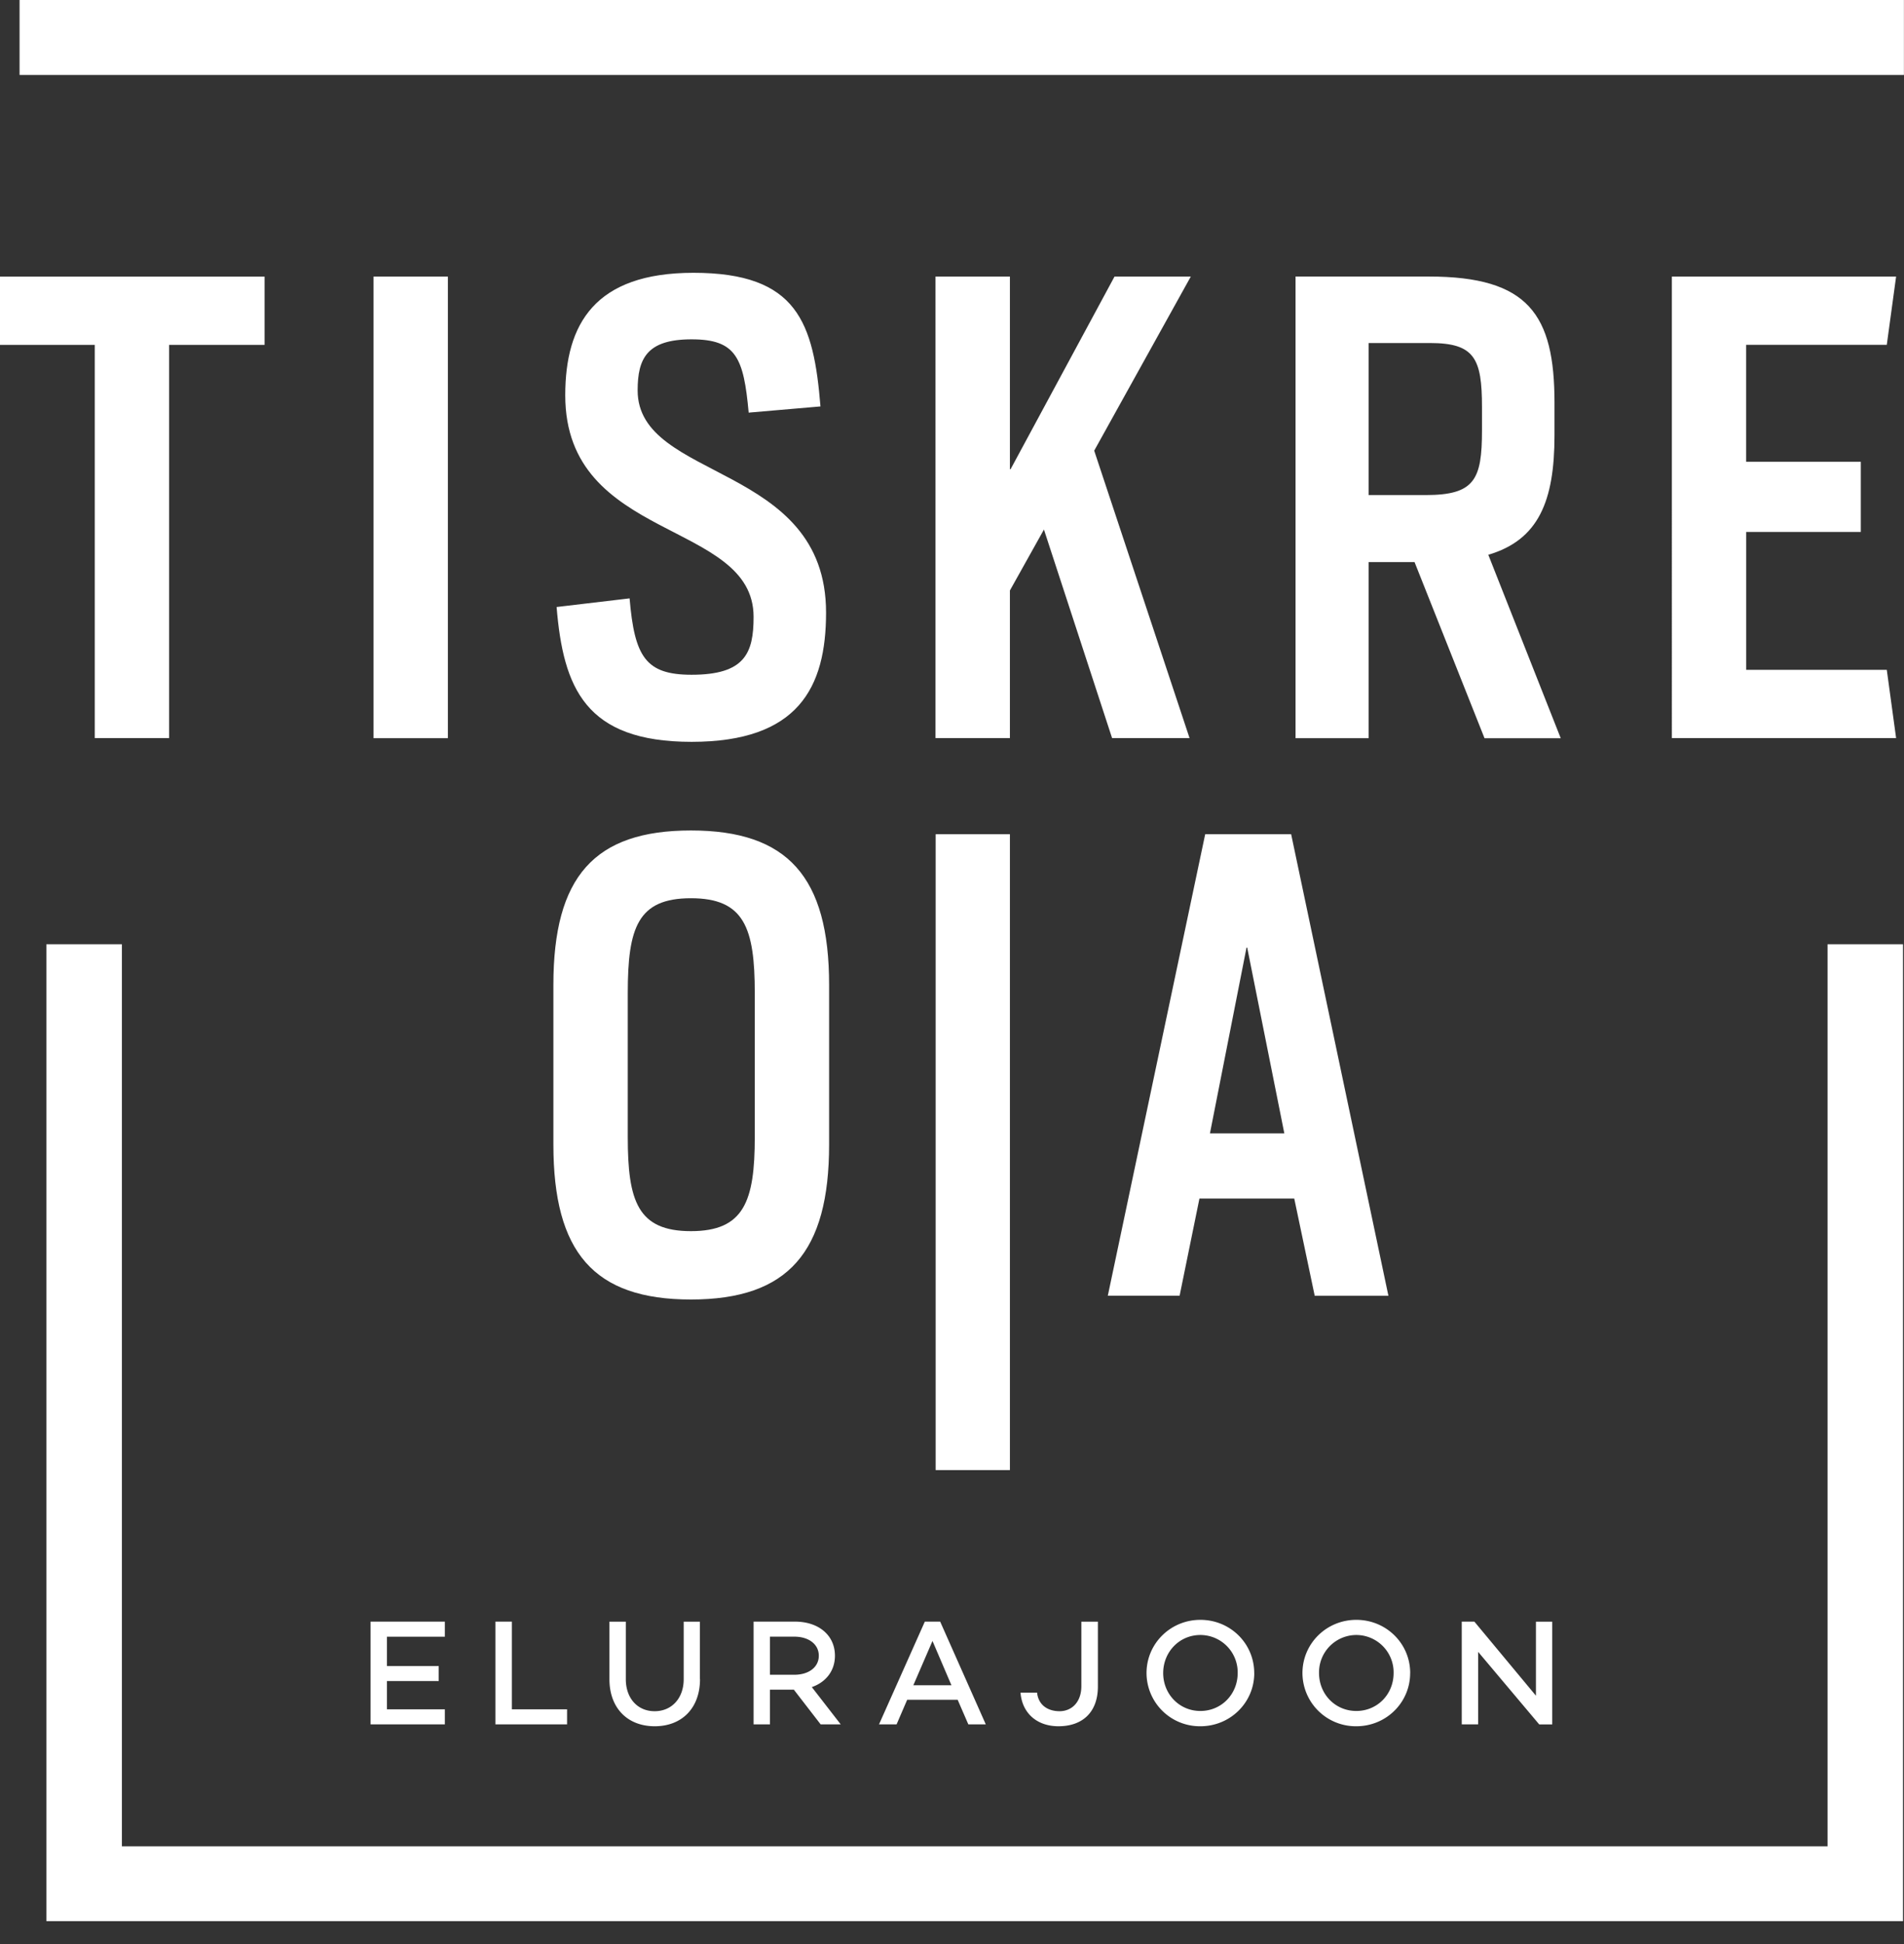
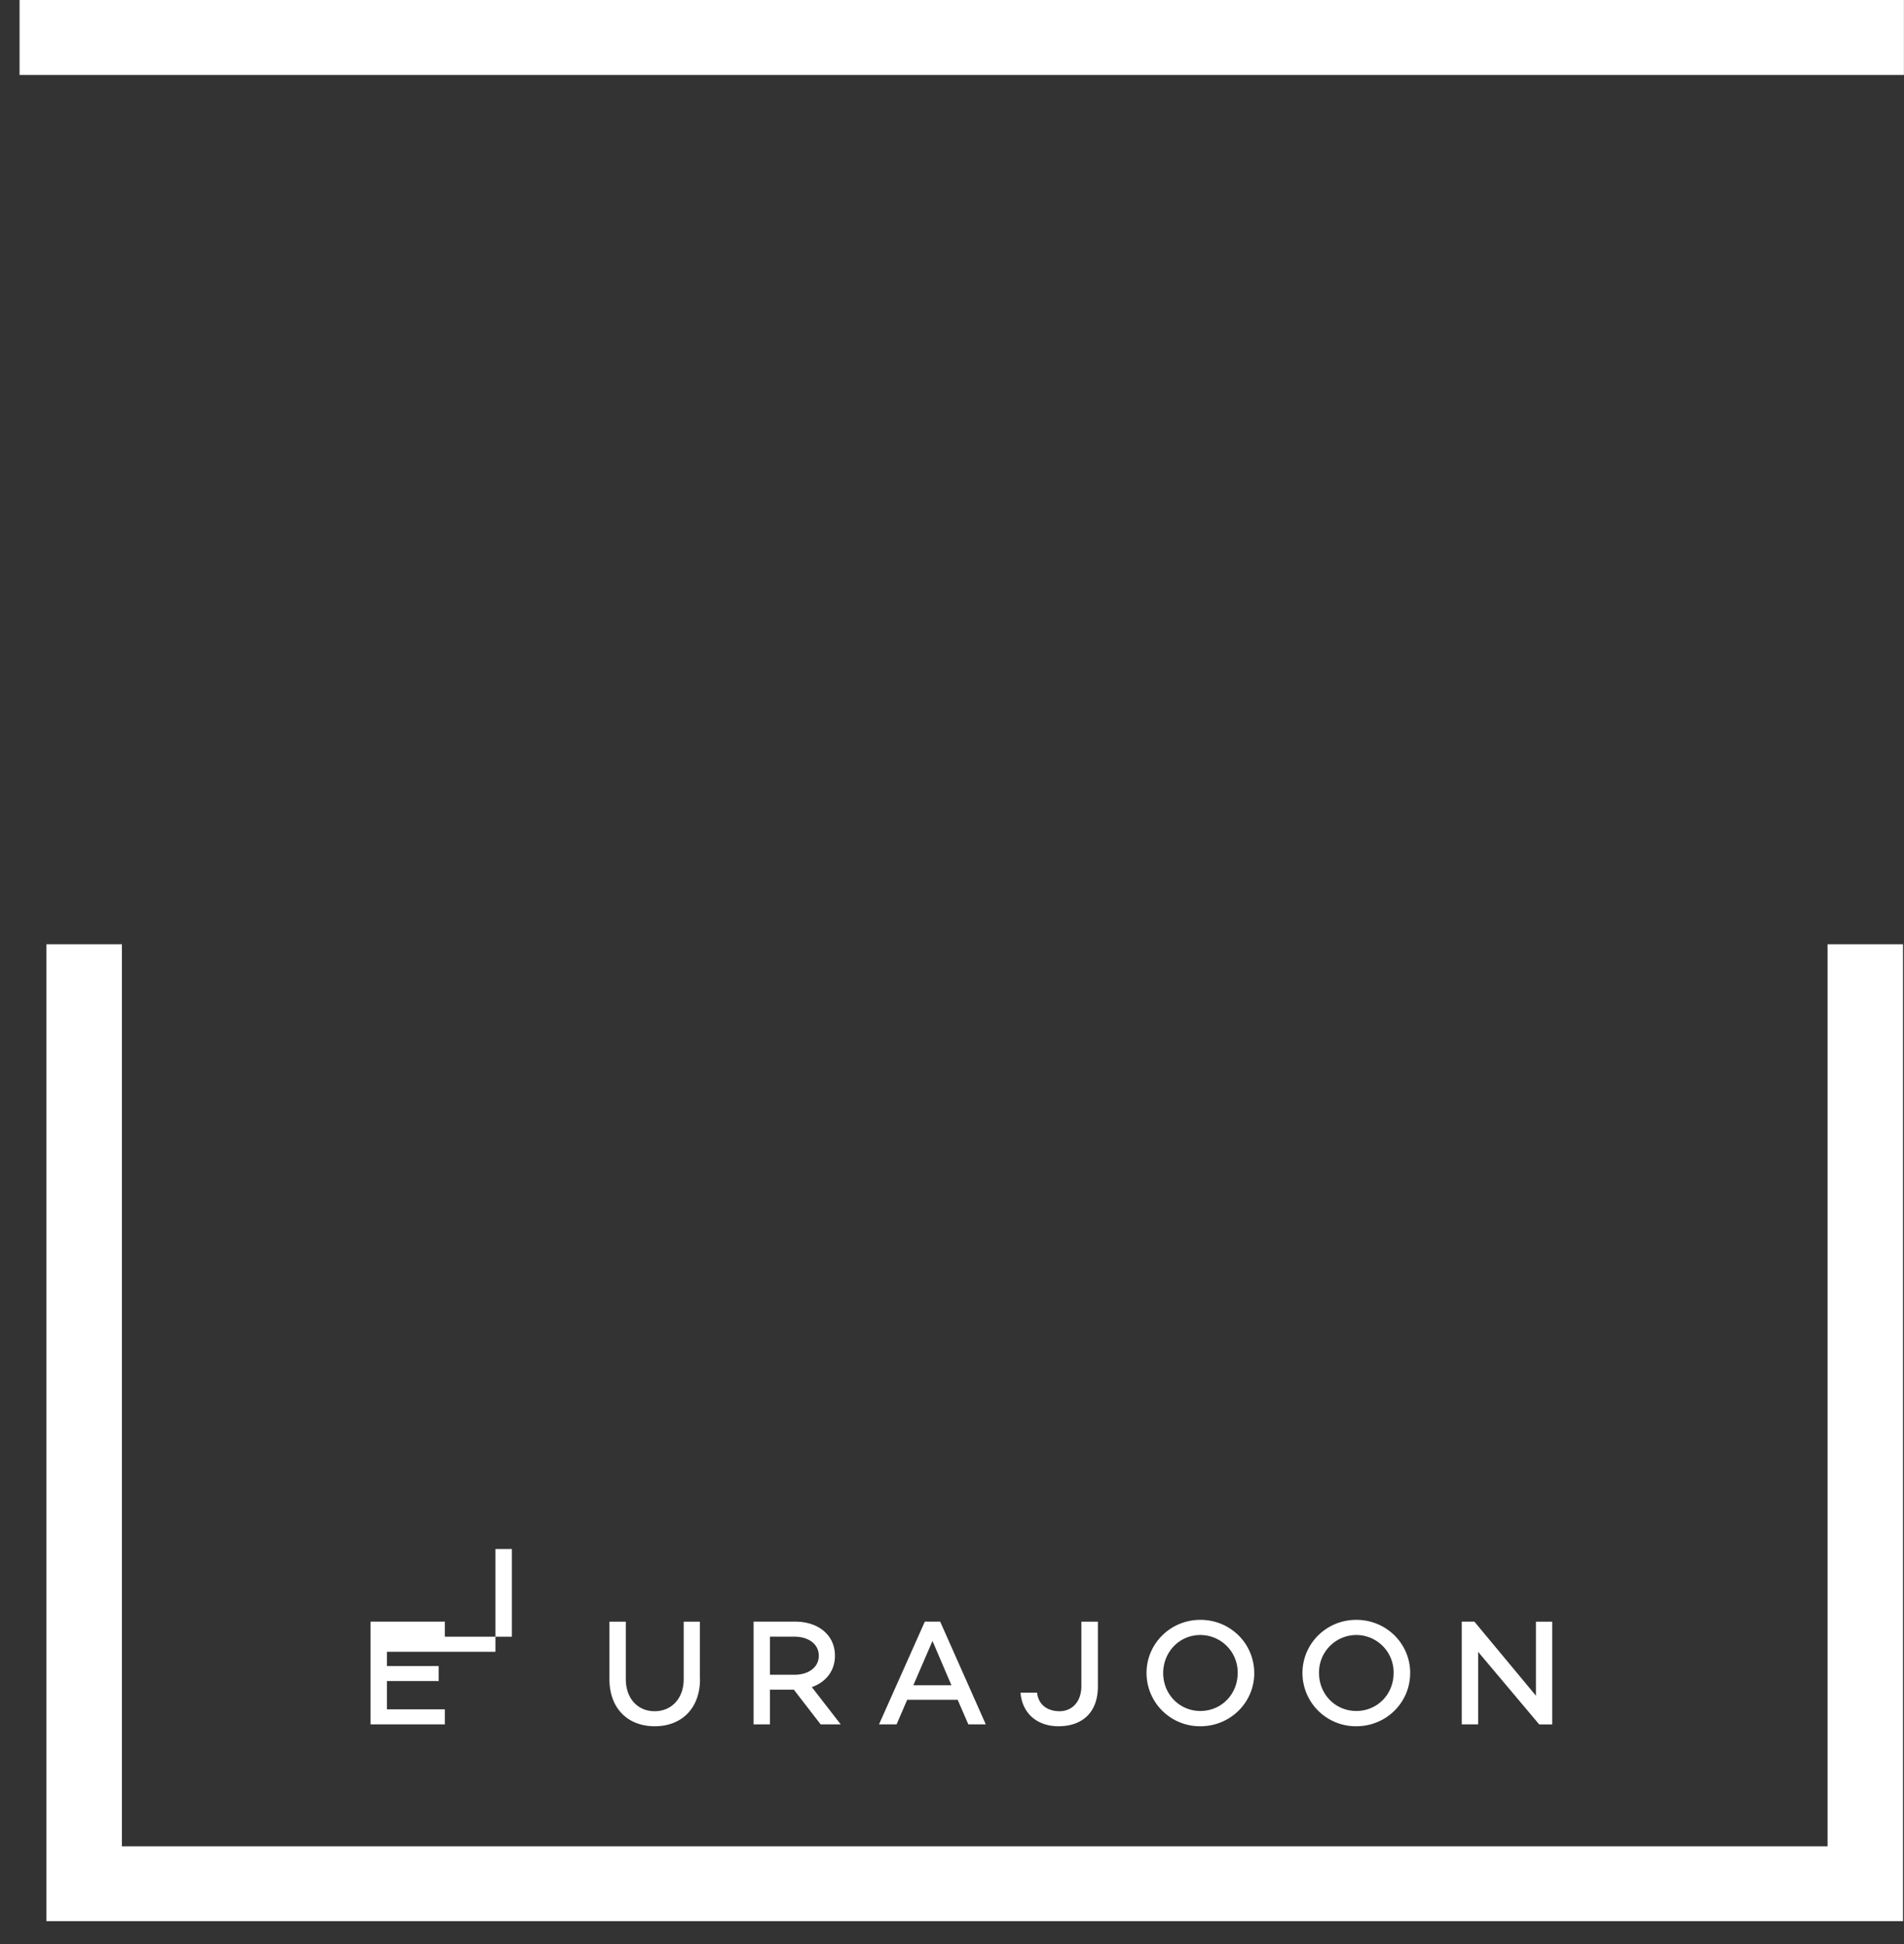
<svg xmlns="http://www.w3.org/2000/svg" width="48" height="49" fill="none">
  <rect width="100%" height="100%" fill="#333333" stroke="none" />
-   <path d="M2.39 8.692H0v-1.72h6.67v1.72H4.264v9.912H2.389V8.692ZM11.291 6.971H9.417v11.635h1.874V6.97ZM14.03 15.3l1.842-.218c.125 1.473.405 1.925 1.563 1.925 1.343 0 1.563-.543 1.563-1.458 0-2.45-4.748-1.878-4.748-5.585 0-1.8.748-3.088 3.232-3.088 2.624 0 3.03 1.258 3.202 3.368l-1.81.156c-.126-1.382-.314-1.847-1.439-1.847-1.124 0-1.36.48-1.36 1.287 0 2.295 4.75 1.816 4.75 5.6 0 1.893-.704 3.258-3.39 3.258-2.685 0-3.234-1.365-3.403-3.399M23.584 6.971h1.876v4.855h.017l2.62-4.855h1.923l-2.435 4.388 2.404 7.245h-1.953l-1.718-5.257-.858 1.536v3.72h-1.876V6.972ZM35.658 14.167h-1.154v4.439h-1.843V6.97h3.36c2.514 0 3.168.961 3.168 3.18v.823c0 1.66-.404 2.638-1.669 3.01l1.826 4.624h-1.921l-1.764-4.439-.003-.002Zm.282-1.689c1.235 0 1.421-.387 1.421-1.63v-.587c0-1.226-.186-1.615-1.31-1.615h-1.547v3.832h1.436ZM42.148 6.971h5.653l-.235 1.72H44.02v2.948h2.891v1.769h-2.89v3.475h3.545l.235 1.72h-5.653V6.972ZM13.951 28.846v-4.02c0-2.73 1.032-3.894 3.467-3.894 2.436 0 3.484 1.164 3.484 3.894v4.02c0 2.715-1.031 3.908-3.484 3.908-2.452 0-3.467-1.192-3.467-3.908Zm5.077-.187V25.03c0-1.645-.267-2.39-1.61-2.39-1.342 0-1.592.745-1.592 2.39v3.629c0 1.613.25 2.372 1.592 2.372 1.343 0 1.61-.759 1.61-2.372ZM25.46 21.027h-1.872v16.027h1.872V21.027ZM30.38 21.027h2.17l2.452 11.633h-1.858l-.516-2.451h-2.39l-.5 2.45h-1.81l2.455-11.632h-.003Zm1.998 7.54-.936-4.683h-.017l-.922 4.682h1.875Z" fill="#fff" />
  <path d="M47.975 48.423H1.169V23.8h1.904v22.736h43V23.8h1.902v24.623ZM47.998 0H.493v1.889h47.505V0Z" fill="#fff" />
-   <path d="M9.755 41.253v.74h1.305v.377H9.755v.713h1.46v.38H9.342v-2.59h1.873v.38h-1.46ZM14.296 43.083v.38H12.49v-2.59h.415v2.21h1.391ZM17.647 42.325c0 .726-.455 1.185-1.141 1.185-.687 0-1.142-.459-1.142-1.185v-1.451h.413v1.451c0 .476.292.806.726.806.435 0 .733-.33.733-.806v-1.451h.409v1.451h.002ZM20.013 42.588h-.602v.875h-.413v-2.59h1.047c.582 0 1.004.335 1.004.86 0 .382-.231.668-.583.79l.729.94h-.506l-.676-.875Zm-.602-.376h.617c.35 0 .614-.183.614-.48 0-.296-.265-.48-.614-.48h-.617v.96ZM24.143 42.843H22.87l-.267.62h-.443l1.155-2.59h.387l1.15 2.59h-.44l-.269-.62Zm-.157-.366-.478-1.117-.483 1.117h.961ZM27.678 42.508c0 .648-.388 1.002-.994 1.002-.527 0-.914-.314-.957-.848h.418c.031.307.262.469.567.469.305 0 .549-.227.549-.633v-1.624h.417v1.634ZM31.62 42.17c0 .744-.606 1.34-1.358 1.34a1.345 1.345 0 0 1-1.358-1.34c0-.745.606-1.342 1.358-1.342.752 0 1.357.595 1.357 1.342Zm-.418 0a.942.942 0 0 0-.94-.96c-.534 0-.938.432-.938.96s.406.955.938.955c.532 0 .94-.425.94-.955ZM35.55 42.17c0 .744-.605 1.34-1.357 1.34a1.345 1.345 0 0 1-1.358-1.34c0-.745.606-1.342 1.358-1.342.752 0 1.358.595 1.358 1.342Zm-.417 0a.942.942 0 0 0-.94-.96.942.942 0 0 0-.94.96c0 .528.406.955.94.955.534 0 .94-.425.94-.955ZM39.132 40.874v2.59h-.328l-1.54-1.829v1.828h-.413v-2.59h.318l1.552 1.867v-1.866h.411Z" fill="#fff" />
+   <path d="M9.755 41.253v.74h1.305v.377H9.755v.713h1.46v.38H9.342v-2.59h1.873v.38h-1.46Zv.38H12.49v-2.59h.415v2.21h1.391ZM17.647 42.325c0 .726-.455 1.185-1.141 1.185-.687 0-1.142-.459-1.142-1.185v-1.451h.413v1.451c0 .476.292.806.726.806.435 0 .733-.33.733-.806v-1.451h.409v1.451h.002ZM20.013 42.588h-.602v.875h-.413v-2.59h1.047c.582 0 1.004.335 1.004.86 0 .382-.231.668-.583.79l.729.94h-.506l-.676-.875Zm-.602-.376h.617c.35 0 .614-.183.614-.48 0-.296-.265-.48-.614-.48h-.617v.96ZM24.143 42.843H22.87l-.267.62h-.443l1.155-2.59h.387l1.15 2.59h-.44l-.269-.62Zm-.157-.366-.478-1.117-.483 1.117h.961ZM27.678 42.508c0 .648-.388 1.002-.994 1.002-.527 0-.914-.314-.957-.848h.418c.031.307.262.469.567.469.305 0 .549-.227.549-.633v-1.624h.417v1.634ZM31.62 42.17c0 .744-.606 1.34-1.358 1.34a1.345 1.345 0 0 1-1.358-1.34c0-.745.606-1.342 1.358-1.342.752 0 1.357.595 1.357 1.342Zm-.418 0a.942.942 0 0 0-.94-.96c-.534 0-.938.432-.938.96s.406.955.938.955c.532 0 .94-.425.94-.955ZM35.55 42.17c0 .744-.605 1.34-1.357 1.34a1.345 1.345 0 0 1-1.358-1.34c0-.745.606-1.342 1.358-1.342.752 0 1.358.595 1.358 1.342Zm-.417 0a.942.942 0 0 0-.94-.96.942.942 0 0 0-.94.96c0 .528.406.955.94.955.534 0 .94-.425.94-.955ZM39.132 40.874v2.59h-.328l-1.54-1.829v1.828h-.413v-2.59h.318l1.552 1.867v-1.866h.411Z" fill="#fff" />
</svg>